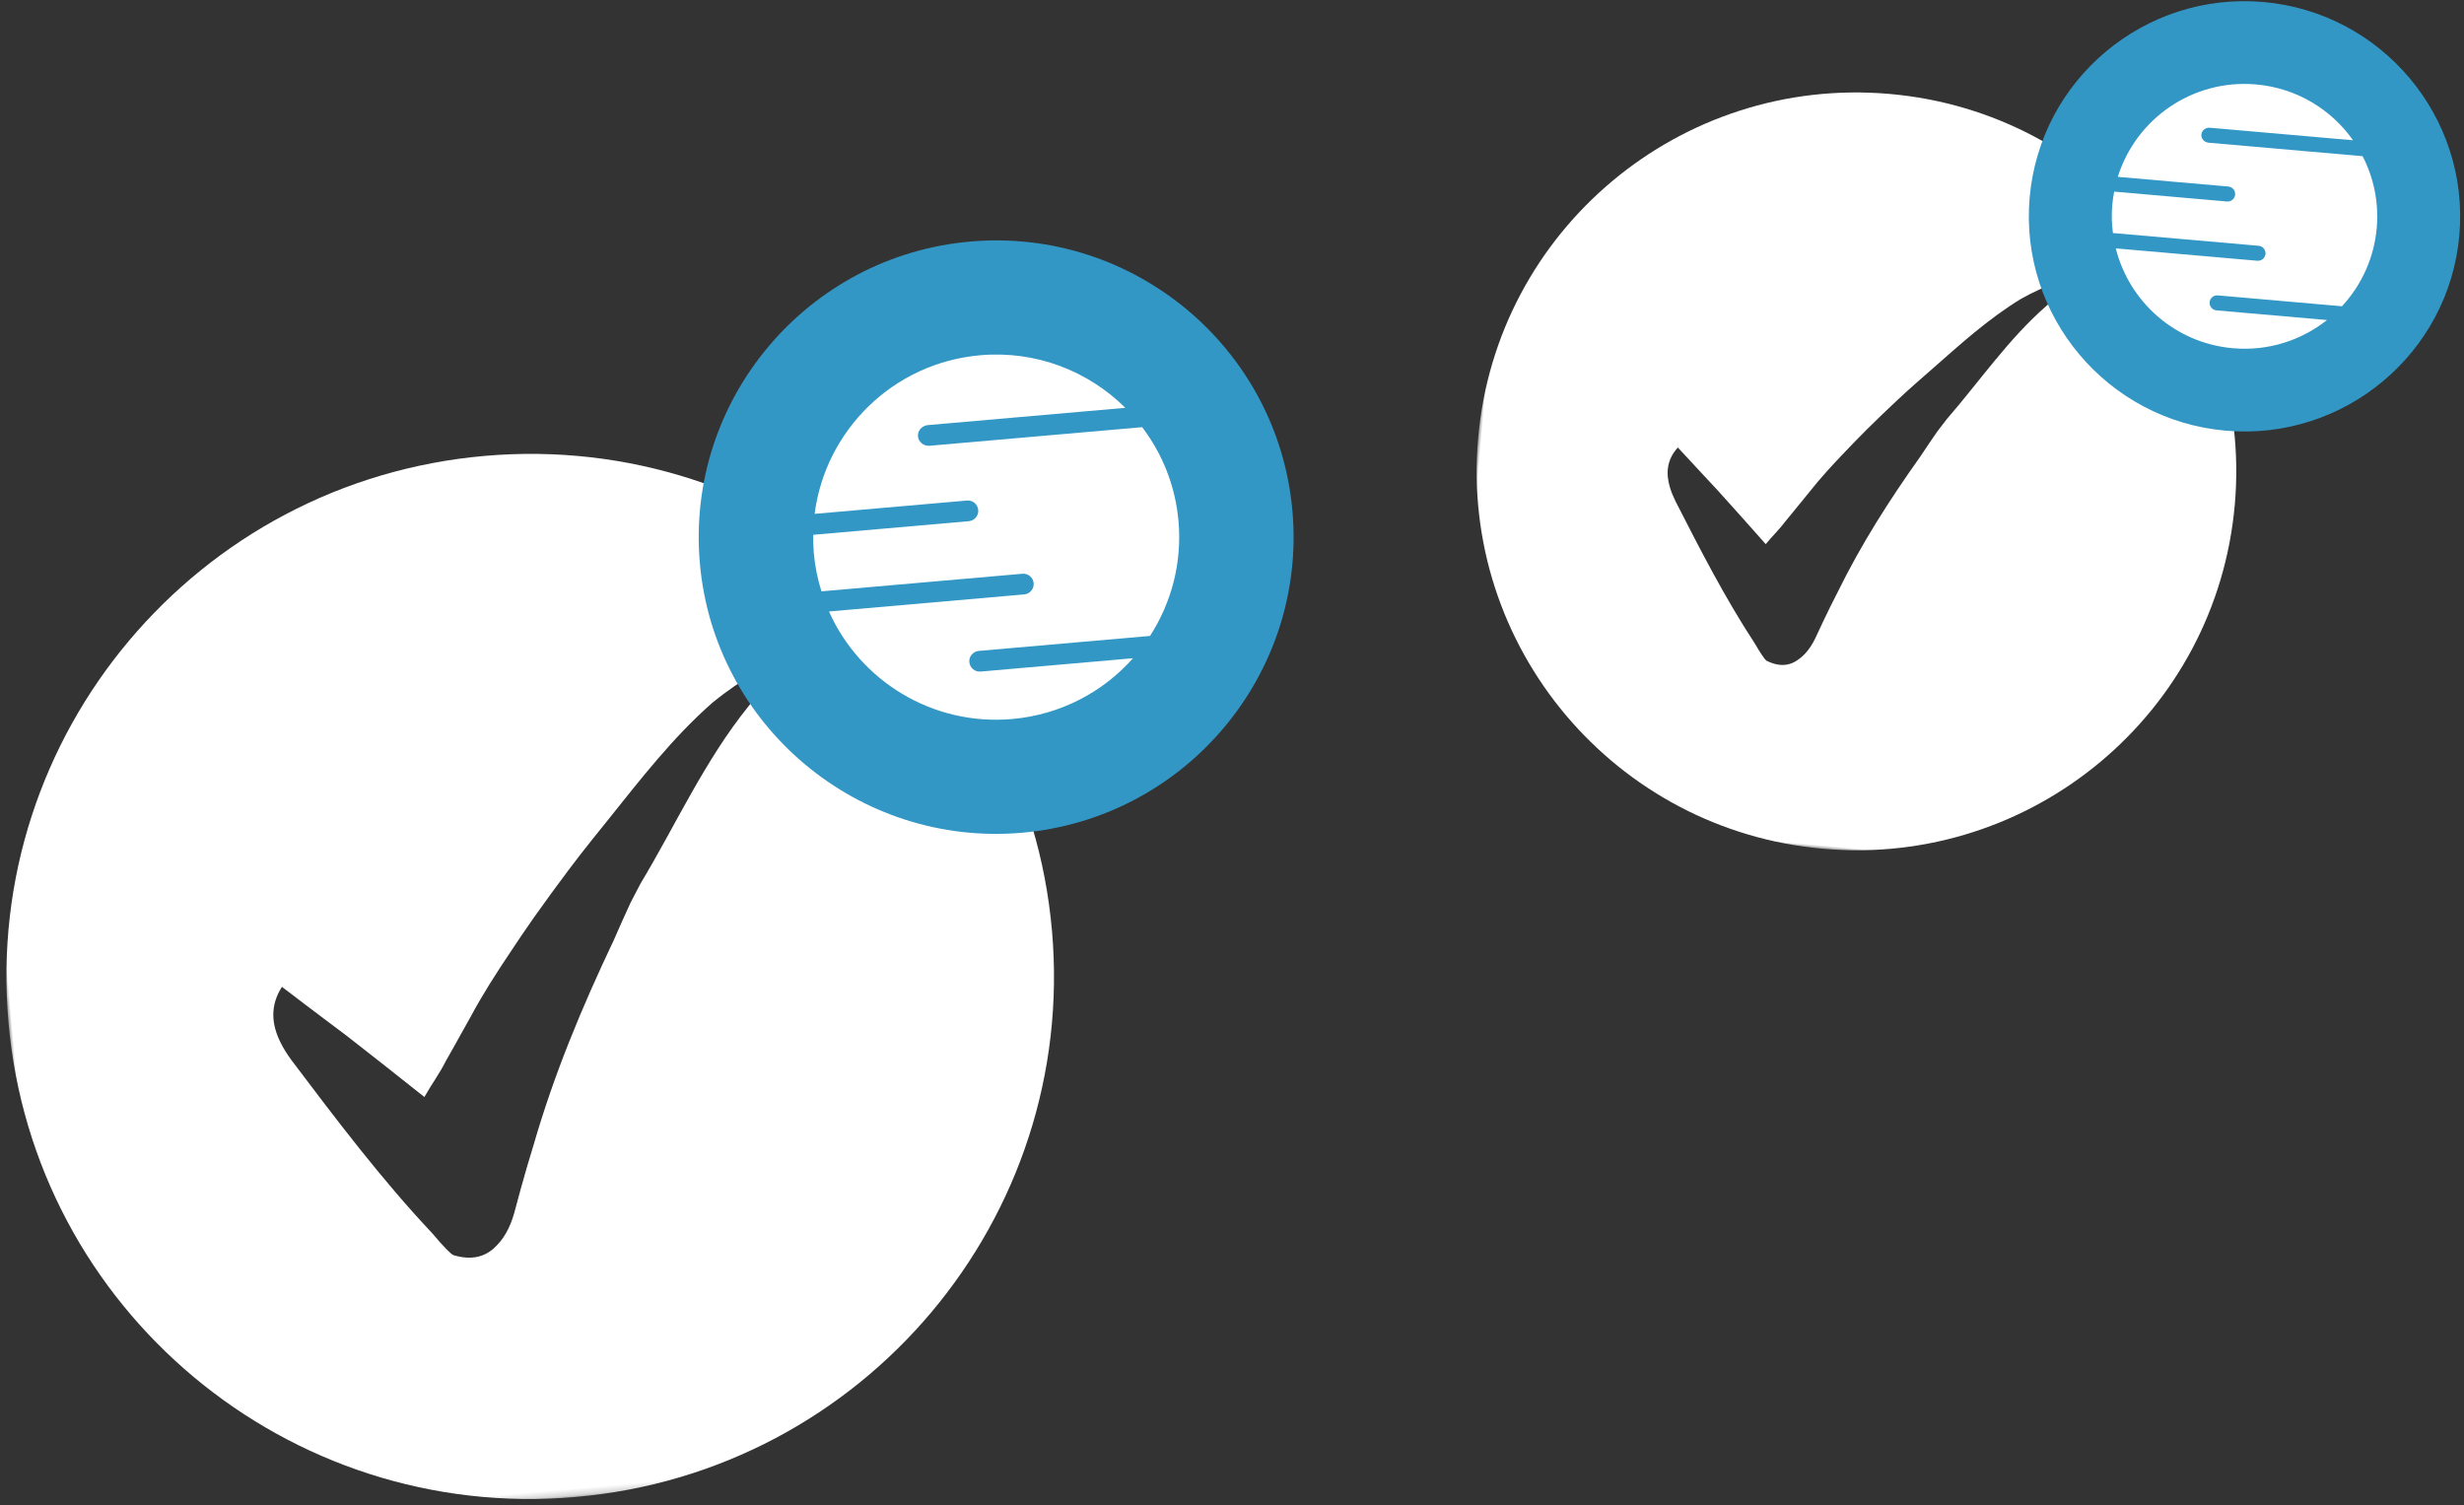
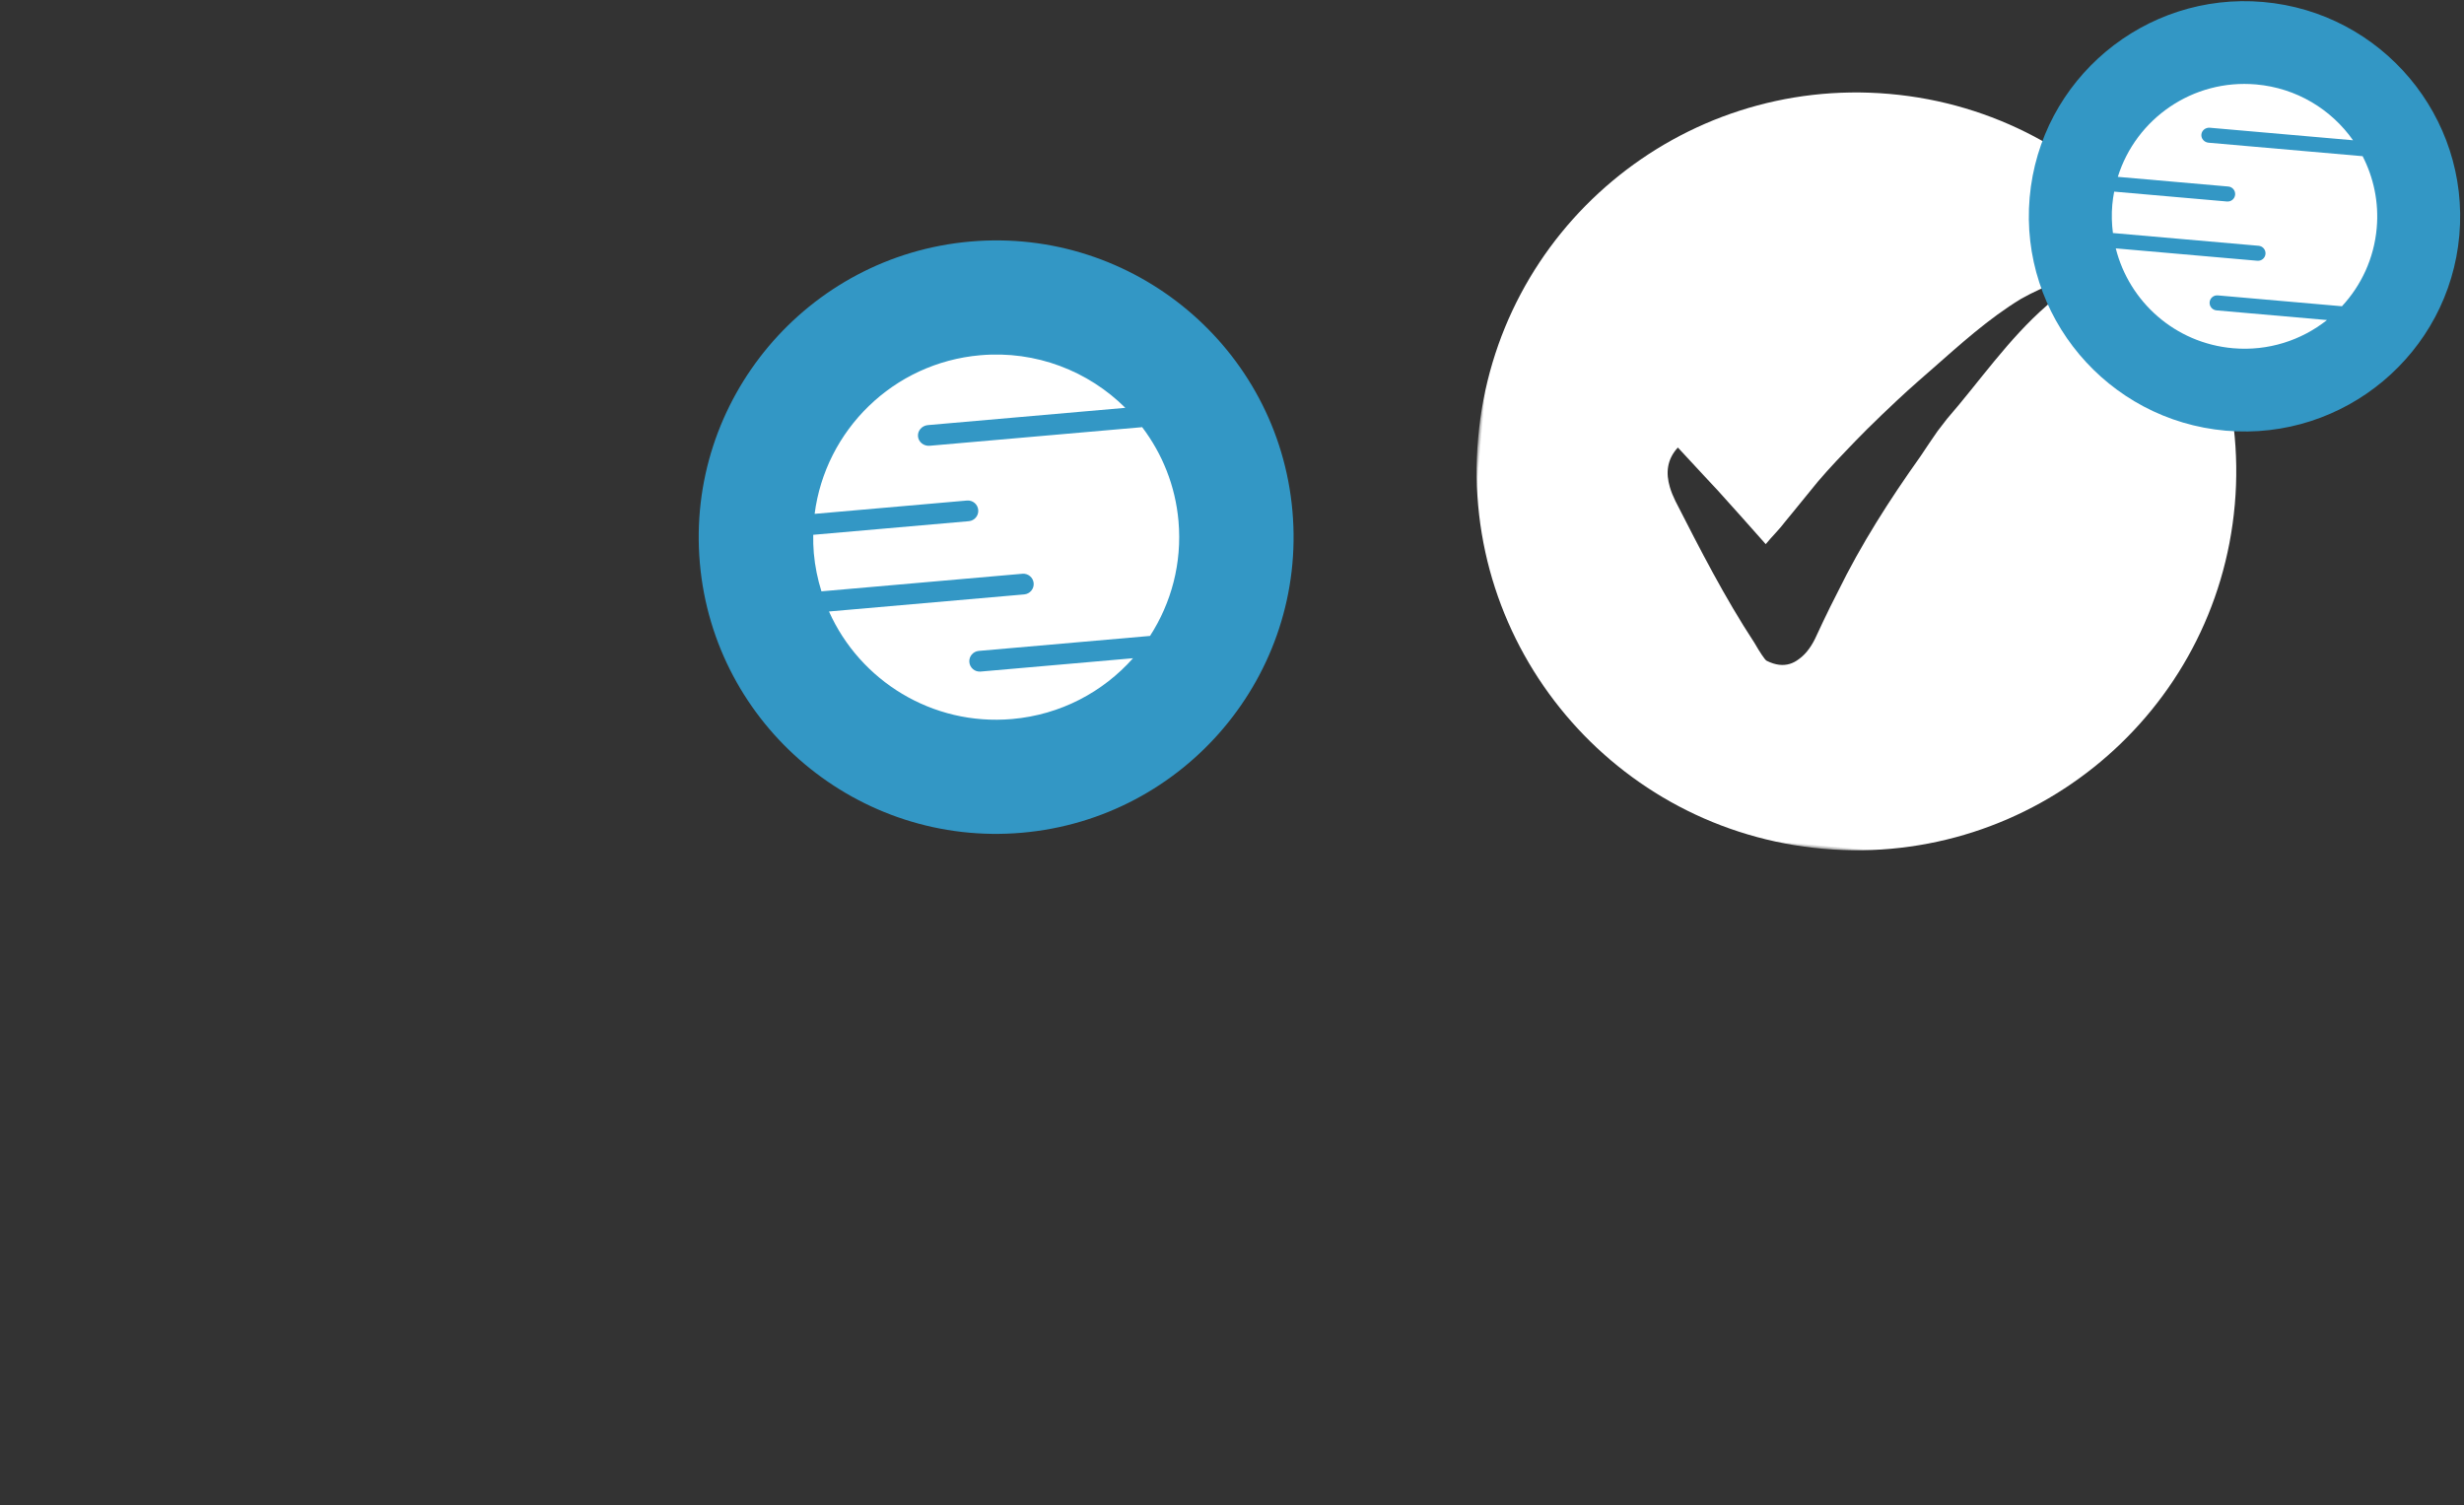
<svg xmlns="http://www.w3.org/2000/svg" xmlns:ns1="http://www.bohemiancoding.com/sketch/ns" xmlns:xlink="http://www.w3.org/1999/xlink" width="370px" height="226px" viewBox="0 0 370 226" version="1.1">
  <rect x="0" y="0" width="370" height="226" fill="#333333" stroke="none" />
  <title>Page 1 + Page 1</title>
  <desc>Created with Sketch.</desc>
  <defs>
    <path id="path-1" d="M0,1.567 L144.125,1.567 L144.125,134 L0,134" />
-     <path id="path-3" d="M0,2.161 L198.763,2.161 L198.763,184.799 L0,184.799" />
  </defs>
  <g id="Page-1" stroke="none" stroke-width="1" fill="none" fill-rule="evenodd" ns1:type="MSPage">
    <g id="Artboard-1-Copy-10" ns1:type="MSArtboardGroup">
      <g id="Page-1-+-Page-1" ns1:type="MSLayerGroup" transform="translate(-8, -11)">
        <g id="Page-1" transform="translate(303.562, 73.107) rotate(-355) translate(-303.562, -73.107) translate(230.562, 6.107)">
          <g id="Group-3">
            <mask id="mask-2" ns1:name="Clip 2" fill="white">
              <use xlink:href="#path-1" />
            </mask>
            <g id="Clip-2" />
            <path d="M84.84,47.855 C84.402,48.581 83.739,49.405 83.26,49.883 C77.996,55.359 74.281,62.013 69.884,68.069 C69.463,68.725 69.043,69.377 68.628,70.032 C68.263,70.668 67.907,71.303 67.548,71.943 C67.168,72.625 66.789,73.315 66.412,74.012 C62.362,80.904 58.683,87.933 55.795,95.423 C55.488,96.168 55.187,96.926 54.892,97.68 C54.303,99.198 53.73,100.727 53.173,102.283 C52.729,103.562 52.008,104.972 50.892,105.927 C50.492,106.294 50.051,106.588 49.572,106.778 C48.603,107.165 47.461,107.165 46.071,106.614 C45.922,106.545 45.657,106.268 45.303,105.831 C44.944,105.397 44.506,104.797 44.007,104.089 C38.976,97.712 34.66,90.823 30.332,83.913 C29.932,83.249 29.585,82.579 29.322,81.906 C28.531,79.893 28.484,77.851 29.999,75.876 C31.617,77.359 33.244,78.824 34.87,80.283 C35.41,80.767 35.953,81.254 36.496,81.743 C39.139,84.19 41.77,86.683 44.407,89.18 C45.239,87.951 46.267,86.8 47.096,85.451 C47.376,85.04 47.66,84.633 47.94,84.222 C48.308,83.68 48.682,83.135 49.044,82.594 C49.429,82.023 49.818,81.449 50.209,80.881 C51.73,78.55 53.418,76.38 55.147,74.233 C55.573,73.691 56.008,73.158 56.44,72.622 C56.969,71.981 57.494,71.34 58.026,70.705 C59.389,69.097 60.773,67.516 62.178,65.951 C62.648,65.433 63.115,64.917 63.588,64.402 C64.12,63.842 64.654,63.274 65.185,62.706 C65.758,62.118 66.327,61.526 66.894,60.926 C70.891,56.74 74.76,52.545 79.391,49.143 C79.818,48.852 80.256,48.569 80.691,48.295 C81.561,47.756 82.408,47.279 83.108,46.92 C84.507,46.213 85.036,46.457 85.036,46.457 C85.477,46.51 85.272,47.13 84.84,47.855 M57.03,20.211 C25.535,20.211 -0.001,45.685 -0.001,77.105 C-0.001,108.528 25.535,134 57.03,134 C88.528,134 114.06,108.528 114.06,77.105 C114.06,45.685 88.528,20.211 57.03,20.211" id="Fill-1" fill="#FFFFFF" ns1:type="MSShapeGroup" mask="url(#mask-2)" />
          </g>
          <path d="M111.739,1.568 C93.883,1.568 79.353,16.06 79.353,33.876 C79.353,51.693 93.883,66.185 111.739,66.185 C129.597,66.185 144.124,51.693 144.124,33.876 C144.124,16.06 129.597,1.568 111.739,1.568" id="Fill-4" fill="#3397C5" ns1:type="MSShapeGroup" />
          <path d="M108.778,48.31 C108.153,48.31 107.645,47.803 107.645,47.179 C107.645,46.556 108.153,46.052 108.778,46.052 L127.492,46.052 C130.108,42.687 131.67,38.464 131.67,33.875 C131.67,29.998 130.543,26.386 128.616,23.324 C128.59,23.327 128.564,23.333 128.534,23.333 L105.402,23.333 C104.748,23.333 104.217,22.826 104.217,22.203 C104.217,21.58 104.748,21.076 105.402,21.076 L126.978,21.076 C123.322,16.75 117.856,13.994 111.738,13.994 C102.196,13.994 94.221,20.691 92.271,29.628 L108.924,29.628 C109.548,29.628 110.054,30.135 110.054,30.759 C110.054,31.382 109.548,31.886 108.924,31.886 L91.92,31.886 C91.853,32.541 91.809,33.205 91.809,33.875 C91.809,35.326 91.976,36.736 92.274,38.096 L114.238,38.096 C114.863,38.096 115.371,38.603 115.371,39.227 C115.371,39.85 114.863,40.354 114.238,40.354 L92.902,40.354 C95.597,48.152 103.008,53.757 111.738,53.757 C117.047,53.757 121.865,51.683 125.436,48.31 L108.778,48.31 Z" id="Fill-6" fill="#FFFFFF" ns1:type="MSShapeGroup" />
        </g>
        <g id="Page-1" transform="translate(108.344, 141.822) rotate(-5) translate(-108.344, -141.822) translate(7.67, 49.423)">
          <g id="Group-3">
            <mask id="mask-4" ns1:name="Clip 2" fill="white">
              <use xlink:href="#path-3" />
            </mask>
            <g id="Clip-2" />
-             <path d="M117.003,65.997 C116.398,66.998 115.484,68.135 114.824,68.793 C107.563,76.346 102.441,85.522 96.376,93.874 C95.797,94.778 95.217,95.678 94.645,96.582 C94.141,97.457 93.65,98.333 93.155,99.217 C92.631,100.157 92.108,101.109 91.588,102.069 C86.003,111.574 80.929,121.268 76.946,131.597 C76.524,132.625 76.109,133.67 75.702,134.71 C74.889,136.803 74.099,138.913 73.33,141.058 C72.718,142.821 71.723,144.766 70.185,146.084 C69.633,146.59 69.025,146.995 68.365,147.257 C67.028,147.791 65.453,147.791 63.537,147.032 C63.331,146.935 62.965,146.554 62.477,145.951 C61.982,145.352 61.378,144.525 60.69,143.549 C53.751,134.755 47.799,125.253 41.831,115.724 C41.28,114.808 40.8,113.884 40.438,112.956 C39.347,110.18 39.282,107.364 41.372,104.64 C43.603,106.685 45.846,108.706 48.089,110.719 C48.834,111.386 49.583,112.056 50.332,112.731 C53.977,116.106 57.605,119.545 61.241,122.988 C62.389,121.292 63.806,119.705 64.95,117.845 C65.337,117.279 65.727,116.717 66.114,116.15 C66.621,115.403 67.137,114.652 67.636,113.904 C68.168,113.117 68.703,112.326 69.243,111.542 C71.341,108.328 73.668,105.335 76.052,102.375 C76.64,101.627 77.24,100.892 77.836,100.153 C78.565,99.269 79.29,98.385 80.023,97.51 C81.904,95.292 83.812,93.111 85.749,90.953 C86.398,90.238 87.042,89.527 87.694,88.816 C88.427,88.045 89.164,87.261 89.897,86.478 C90.686,85.666 91.472,84.851 92.253,84.023 C97.766,78.25 103.101,72.465 109.488,67.773 C110.076,67.371 110.68,66.982 111.28,66.604 C112.48,65.861 113.648,65.202 114.615,64.708 C116.543,63.732 117.272,64.069 117.272,64.069 C117.88,64.141 117.599,64.997 117.003,65.997 M78.65,27.872 C35.215,27.872 -0.001,63.004 -0.001,106.336 C-0.001,149.671 35.215,184.799 78.65,184.799 C122.089,184.799 157.3,149.671 157.3,106.336 C157.3,63.004 122.089,27.872 78.65,27.872" id="Fill-1" fill="#FFFFFF" ns1:type="MSShapeGroup" mask="url(#mask-4)" />
          </g>
          <path d="M154.098,2.162 C129.474,2.162 109.435,22.149 109.435,46.719 C109.435,71.289 129.474,91.275 154.098,91.275 C178.727,91.275 198.762,71.289 198.762,46.719 C198.762,22.149 178.727,2.162 154.098,2.162" id="Fill-4" fill="#3397C5" ns1:type="MSShapeGroup" />
          <path d="M150.015,66.624 C149.153,66.624 148.452,65.925 148.452,65.065 C148.452,64.205 149.153,63.51 150.015,63.51 L175.824,63.51 C179.432,58.87 181.586,53.045 181.586,46.718 C181.586,41.37 180.032,36.389 177.374,32.167 C177.338,32.171 177.301,32.179 177.261,32.179 L145.36,32.179 C144.458,32.179 143.725,31.48 143.725,30.62 C143.725,29.76 144.458,29.065 145.36,29.065 L175.115,29.065 C170.073,23.099 162.535,19.299 154.098,19.299 C140.938,19.299 129.94,28.535 127.25,40.86 L150.216,40.86 C151.078,40.86 151.775,41.559 151.775,42.419 C151.775,43.279 151.078,43.974 150.216,43.974 L126.767,43.974 C126.674,44.878 126.614,45.794 126.614,46.718 C126.614,48.718 126.844,50.663 127.254,52.539 L157.545,52.539 C158.407,52.539 159.108,53.238 159.108,54.097 C159.108,54.957 158.407,55.652 157.545,55.652 L128.12,55.652 C131.837,66.407 142.057,74.136 154.098,74.136 C161.419,74.136 168.064,71.276 172.989,66.624 L150.015,66.624 Z" id="Fill-6" fill="#FFFFFF" ns1:type="MSShapeGroup" />
        </g>
      </g>
    </g>
  </g>
</svg>